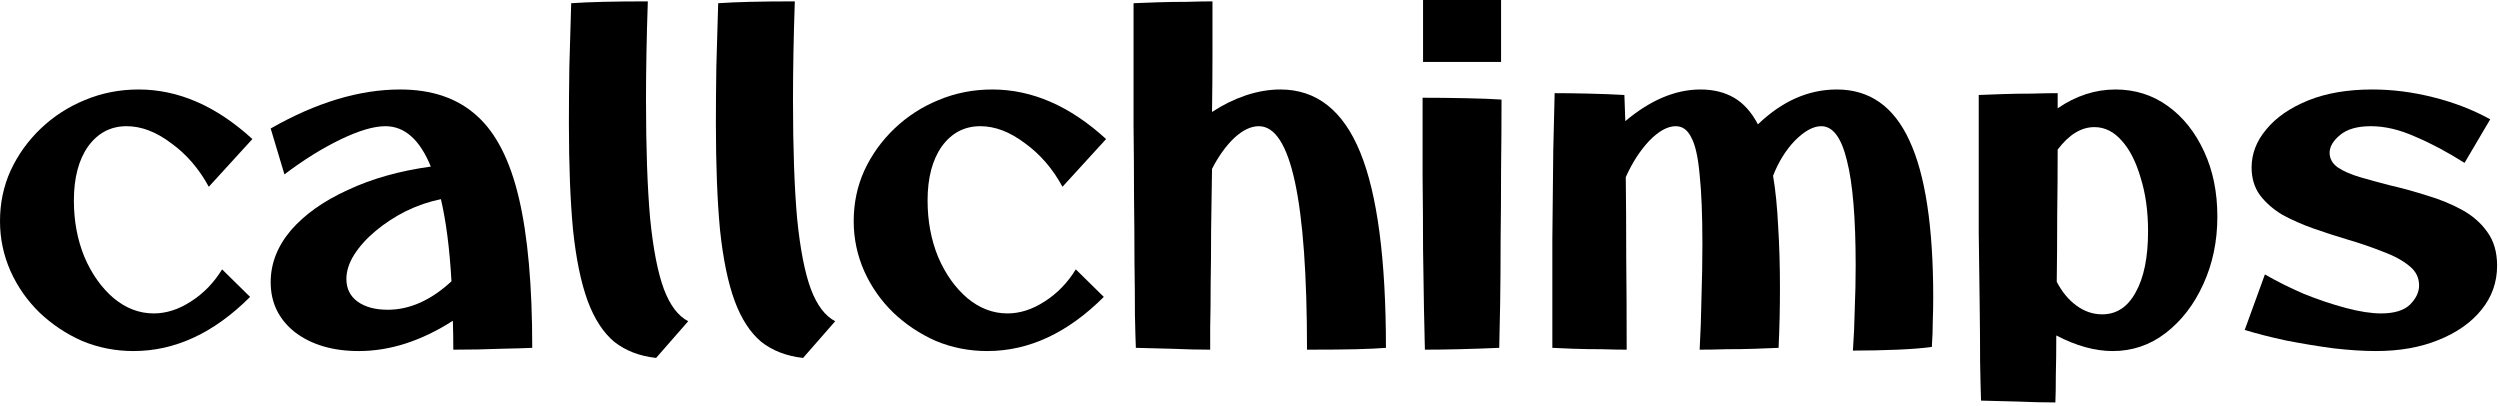
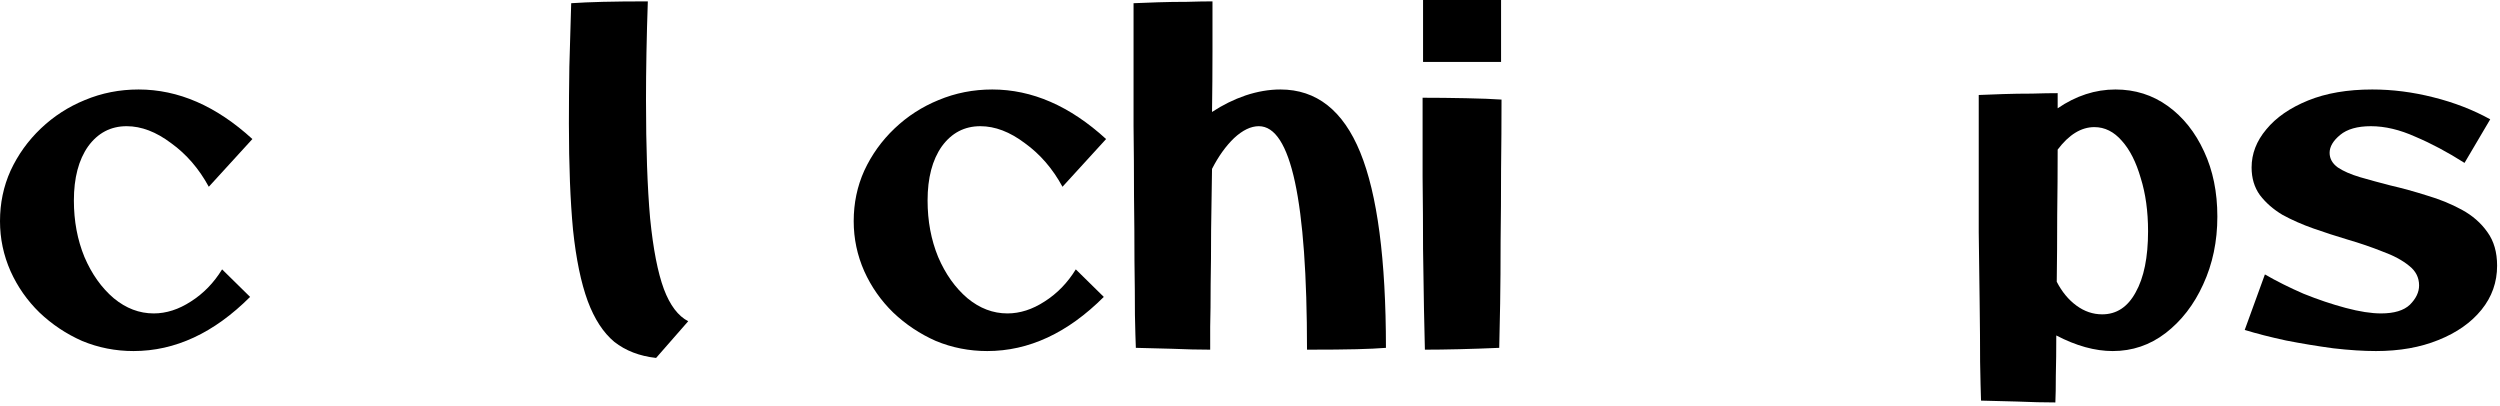
<svg xmlns="http://www.w3.org/2000/svg" width="523" height="85" viewBox="0 0 523 85" fill="none">
  <path d="M497.05 73.44C494.426 73.44 491.45 73.248 488.122 72.864C484.794 72.416 481.498 71.872 478.234 71.232C474.97 70.528 472.09 69.792 469.594 69.024L473.818 57.408C476.25 58.816 478.938 60.16 481.882 61.44C484.89 62.656 487.834 63.648 490.714 64.416C493.594 65.184 496.058 65.568 498.106 65.568C500.858 65.568 502.874 64.96 504.154 63.744C505.434 62.464 506.074 61.12 506.074 59.712C506.074 58.048 505.37 56.672 503.962 55.584C502.554 54.432 500.698 53.44 498.394 52.608C496.154 51.712 493.722 50.88 491.098 50.112C488.73 49.408 486.362 48.64 483.994 47.808C481.626 46.976 479.45 46.016 477.466 44.928C475.546 43.776 473.978 42.4 472.762 40.8C471.61 39.2 471.034 37.28 471.034 35.04C471.034 32.16 472.058 29.504 474.106 27.072C476.154 24.576 479.066 22.56 482.842 21.024C486.618 19.488 491.098 18.72 496.282 18.72C500.506 18.72 504.762 19.264 509.05 20.352C513.402 21.44 517.37 22.976 520.954 24.96L515.578 34.08C512.058 31.84 508.634 30.016 505.306 28.608C502.042 27.136 498.938 26.4 495.994 26.4C493.178 26.4 491.034 27.008 489.562 28.224C488.09 29.44 487.354 30.688 487.354 31.968C487.354 33.184 487.93 34.208 489.082 35.04C490.234 35.808 491.77 36.48 493.69 37.056C495.674 37.632 497.786 38.208 500.026 38.784C502.522 39.36 505.082 40.064 507.706 40.896C510.33 41.664 512.762 42.656 515.002 43.872C517.242 45.088 519.034 46.656 520.378 48.576C521.722 50.432 522.394 52.768 522.394 55.584C522.394 59.04 521.306 62.112 519.13 64.8C516.954 67.488 513.946 69.6 510.106 71.136C506.33 72.672 501.978 73.44 497.05 73.44Z" fill="black" />
  <path d="M429.983 84.192C427.615 84.192 424.927 84.128 421.919 84C418.975 83.936 416.479 83.872 414.431 83.808C414.367 82.016 414.303 79.328 414.239 75.744C414.239 72.16 414.207 68.032 414.143 63.36C414.079 58.624 414.015 53.696 413.951 48.576C413.951 43.392 413.951 38.336 413.951 33.408C413.951 28.416 413.951 23.904 413.951 19.872C415.359 19.808 417.055 19.744 419.039 19.68C421.023 19.616 423.039 19.584 425.087 19.584C427.199 19.52 428.991 19.488 430.463 19.488C430.463 20.512 430.463 21.568 430.463 22.656C434.303 20.032 438.335 18.72 442.559 18.72C446.655 18.72 450.303 19.872 453.503 22.176C456.703 24.48 459.231 27.648 461.087 31.68C462.943 35.648 463.871 40.192 463.871 45.312C463.871 50.496 462.879 55.232 460.895 59.52C458.975 63.744 456.351 67.136 453.023 69.696C449.759 72.192 446.079 73.44 441.983 73.44C438.271 73.44 434.335 72.352 430.175 70.176C430.175 73.312 430.143 76.096 430.079 78.528C430.079 80.96 430.047 82.848 429.983 84.192ZM438.143 26.592C435.391 26.592 432.831 28.16 430.463 31.296C430.463 35.712 430.431 40.32 430.367 45.12C430.367 49.856 430.335 54.464 430.271 58.944C431.359 61.056 432.735 62.72 434.399 63.936C436.063 65.152 437.855 65.76 439.775 65.76C442.783 65.76 445.119 64.224 446.783 61.152C448.511 58.08 449.375 53.824 449.375 48.384C449.375 44.224 448.863 40.512 447.839 37.248C446.879 33.92 445.567 31.328 443.903 29.472C442.239 27.552 440.319 26.592 438.143 26.592Z" fill="black" />
-   <path d="M340.302 73.152C338.894 73.152 337.166 73.12 335.118 73.056C333.07 73.056 331.086 73.024 329.166 72.96C327.31 72.896 325.838 72.832 324.75 72.768C324.75 64.768 324.75 57.216 324.75 50.112C324.814 43.008 324.878 36.8 324.942 31.488C325.07 26.112 325.166 22.112 325.23 19.488C327.278 19.488 329.678 19.52 332.43 19.584C335.182 19.648 337.646 19.744 339.822 19.872C339.886 21.216 339.95 23.04 340.014 25.344C345.262 20.928 350.51 18.72 355.758 18.72C358.446 18.72 360.782 19.296 362.766 20.448C364.75 21.6 366.414 23.456 367.758 26.016C372.814 21.152 378.318 18.72 384.27 18.72C391.118 18.72 396.174 22.272 399.438 29.376C402.766 36.48 404.43 47.424 404.43 62.208C404.43 63.936 404.398 65.632 404.334 67.296C404.334 68.896 404.27 70.656 404.142 72.576C402.35 72.832 399.95 73.024 396.942 73.152C393.934 73.28 390.83 73.344 387.63 73.344C387.822 70.656 387.95 67.776 388.014 64.704C388.142 61.632 388.206 58.592 388.206 55.584C388.206 45.664 387.598 38.336 386.382 33.6C385.23 28.8 383.438 26.4 381.006 26.4C379.342 26.4 377.518 27.392 375.534 29.376C373.614 31.36 372.078 33.824 370.926 36.768C371.438 39.776 371.79 43.264 371.982 47.232C372.238 51.136 372.366 55.52 372.366 60.384C372.366 64.608 372.27 68.736 372.078 72.768C370.798 72.832 369.166 72.896 367.182 72.96C365.262 73.024 363.246 73.056 361.134 73.056C359.086 73.12 357.23 73.152 355.566 73.152C355.758 69.76 355.886 66.112 355.95 62.208C356.078 58.304 356.142 54.592 356.142 51.072C356.142 44.992 355.95 40.16 355.566 36.576C355.246 32.928 354.67 30.336 353.838 28.8C353.07 27.2 351.982 26.4 350.574 26.4C348.846 26.4 346.99 27.424 345.006 29.472C343.086 31.52 341.454 34.048 340.11 37.056C340.174 41.984 340.206 47.552 340.206 53.76C340.27 59.904 340.302 66.368 340.302 73.152Z" fill="black" />
  <path d="M297.703 12.96V0H314.023V12.96H297.703ZM298.087 73.152C298.023 71.04 297.959 68.192 297.895 64.608C297.831 60.96 297.767 56.8 297.703 52.128C297.703 47.392 297.671 42.336 297.607 36.96C297.607 31.584 297.607 26.08 297.607 20.448C300.487 20.448 303.495 20.48 306.631 20.544C309.831 20.608 312.327 20.704 314.119 20.832C314.119 25.504 314.087 30.4 314.023 35.52C314.023 40.64 313.991 45.632 313.927 50.496C313.927 55.296 313.895 59.648 313.831 63.552C313.767 67.456 313.703 70.528 313.639 72.768C310.695 72.896 307.879 72.992 305.191 73.056C302.503 73.12 300.135 73.152 298.087 73.152Z" fill="black" />
  <path d="M253.171 73.152C250.803 73.152 248.115 73.088 245.107 72.96C242.163 72.896 239.667 72.832 237.619 72.768C237.555 71.296 237.491 68.992 237.427 65.856C237.427 62.656 237.395 58.912 237.331 54.624C237.331 50.336 237.299 45.792 237.235 40.992C237.235 36.128 237.203 31.264 237.139 26.4C237.139 21.472 237.139 16.8 237.139 12.384C237.139 7.904 237.139 4 237.139 0.672C238.547 0.608 240.243 0.544 242.227 0.48C244.211 0.416 246.227 0.384 248.275 0.384C250.387 0.32 252.179 0.288 253.651 0.288C253.651 3.296 253.651 6.816 253.651 10.848C253.651 14.816 253.619 19.008 253.555 23.424C255.795 21.952 258.131 20.8 260.563 19.968C263.059 19.136 265.491 18.72 267.859 18.72C275.411 18.72 280.979 23.104 284.563 31.872C288.147 40.64 289.939 54.272 289.939 72.768C288.339 72.896 286.291 72.992 283.795 73.056C281.299 73.12 277.843 73.152 273.427 73.152C273.427 41.984 270.067 26.4 263.347 26.4C261.683 26.4 259.955 27.232 258.163 28.896C256.435 30.56 254.899 32.704 253.555 35.328C253.491 39.744 253.427 44.032 253.363 48.192C253.363 52.288 253.331 56.064 253.267 59.52C253.267 62.976 253.235 65.92 253.171 68.352C253.171 70.72 253.171 72.32 253.171 73.152Z" fill="black" />
  <path d="M206.53 73.44C202.754 73.44 199.17 72.736 195.778 71.328C192.45 69.856 189.474 67.872 186.85 65.376C184.29 62.88 182.274 60 180.802 56.736C179.33 53.408 178.594 49.92 178.594 46.272C178.594 42.496 179.33 38.976 180.802 35.712C182.338 32.384 184.45 29.44 187.138 26.88C189.826 24.32 192.898 22.336 196.354 20.928C199.874 19.456 203.618 18.72 207.586 18.72C215.906 18.72 223.842 22.176 231.394 29.088L222.274 39.072C220.226 35.296 217.602 32.256 214.402 29.952C211.266 27.584 208.162 26.4 205.09 26.4C201.762 26.4 199.074 27.808 197.026 30.624C195.042 33.44 194.05 37.216 194.05 41.952C194.05 46.24 194.786 50.176 196.258 53.76C197.794 57.344 199.842 60.224 202.402 62.4C204.962 64.512 207.746 65.568 210.754 65.568C213.378 65.568 215.97 64.736 218.53 63.072C221.154 61.408 223.33 59.168 225.058 56.352L230.914 62.112C223.362 69.664 215.234 73.44 206.53 73.44Z" fill="black" />
-   <path d="M166.276 0.288C166.148 3.936 166.052 7.52 165.988 11.04C165.924 14.56 165.892 17.824 165.892 20.832C165.892 30.944 166.18 39.232 166.756 45.696C167.396 52.096 168.356 57.024 169.636 60.48C170.916 63.872 172.612 66.112 174.724 67.2L168.004 74.88C164.548 74.496 161.636 73.376 159.268 71.52C156.964 69.6 155.108 66.752 153.7 62.976C152.292 59.136 151.268 54.176 150.628 48.096C150.052 42.016 149.764 34.592 149.764 25.824C149.764 22.176 149.796 18.208 149.86 13.92C149.988 9.568 150.116 5.152 150.244 0.672C152.1 0.544 154.308 0.448 156.868 0.384C159.428 0.32 162.564 0.288 166.276 0.288Z" fill="black" />
  <path d="M135.526 0.288C135.398 3.936 135.302 7.52 135.238 11.04C135.174 14.56 135.142 17.824 135.142 20.832C135.142 30.944 135.43 39.232 136.006 45.696C136.646 52.096 137.606 57.024 138.886 60.48C140.166 63.872 141.862 66.112 143.974 67.2L137.254 74.88C133.798 74.496 130.886 73.376 128.518 71.52C126.214 69.6 124.358 66.752 122.95 62.976C121.542 59.136 120.518 54.176 119.878 48.096C119.302 42.016 119.014 34.592 119.014 25.824C119.014 22.176 119.046 18.208 119.11 13.92C119.238 9.568 119.366 5.152 119.494 0.672C121.35 0.544 123.558 0.448 126.118 0.384C128.678 0.32 131.814 0.288 135.526 0.288Z" fill="black" />
-   <path d="M75.057 73.44C69.617 73.44 65.169 72.128 61.713 69.504C58.321 66.816 56.625 63.328 56.625 59.04C56.625 55.136 58.033 51.52 60.849 48.192C63.729 44.864 67.697 42.048 72.753 39.744C77.809 37.376 83.601 35.744 90.129 34.848C87.825 29.216 84.657 26.4 80.625 26.4C78.193 26.4 75.057 27.328 71.217 29.184C67.377 31.04 63.473 33.472 59.505 36.48L56.625 26.88C66.161 21.44 75.185 18.72 83.697 18.72C90.353 18.72 95.697 20.544 99.729 24.192C103.761 27.776 106.705 33.536 108.561 41.472C110.417 49.344 111.345 59.776 111.345 72.768C110.129 72.832 107.953 72.896 104.817 72.96C101.745 73.088 98.417 73.152 94.833 73.152C94.833 71.104 94.801 69.088 94.737 67.104C88.145 71.328 81.585 73.44 75.057 73.44ZM72.465 58.368C72.465 60.352 73.233 61.92 74.769 63.072C76.369 64.224 78.481 64.8 81.105 64.8C85.713 64.8 90.161 62.816 94.449 58.848C94.065 52.064 93.329 46.336 92.241 41.664C89.745 42.176 87.313 43.008 84.945 44.16C82.641 45.312 80.529 46.688 78.609 48.288C76.753 49.824 75.249 51.488 74.097 53.28C73.009 55.008 72.465 56.704 72.465 58.368Z" fill="black" />
  <path d="M27.936 73.44C24.16 73.44 20.576 72.736 17.184 71.328C13.856 69.856 10.88 67.872 8.256 65.376C5.696 62.88 3.68 60 2.208 56.736C0.736 53.408 0 49.92 0 46.272C0 42.496 0.736 38.976 2.208 35.712C3.744 32.384 5.856 29.44 8.544 26.88C11.232 24.32 14.304 22.336 17.76 20.928C21.28 19.456 25.024 18.72 28.992 18.72C37.312 18.72 45.248 22.176 52.8 29.088L43.68 39.072C41.632 35.296 39.008 32.256 35.808 29.952C32.672 27.584 29.568 26.4 26.496 26.4C23.168 26.4 20.48 27.808 18.432 30.624C16.448 33.44 15.456 37.216 15.456 41.952C15.456 46.24 16.192 50.176 17.664 53.76C19.2 57.344 21.248 60.224 23.808 62.4C26.368 64.512 29.152 65.568 32.16 65.568C34.784 65.568 37.376 64.736 39.936 63.072C42.56 61.408 44.736 59.168 46.464 56.352L52.32 62.112C44.768 69.664 36.64 73.44 27.936 73.44Z" fill="black" />
</svg>